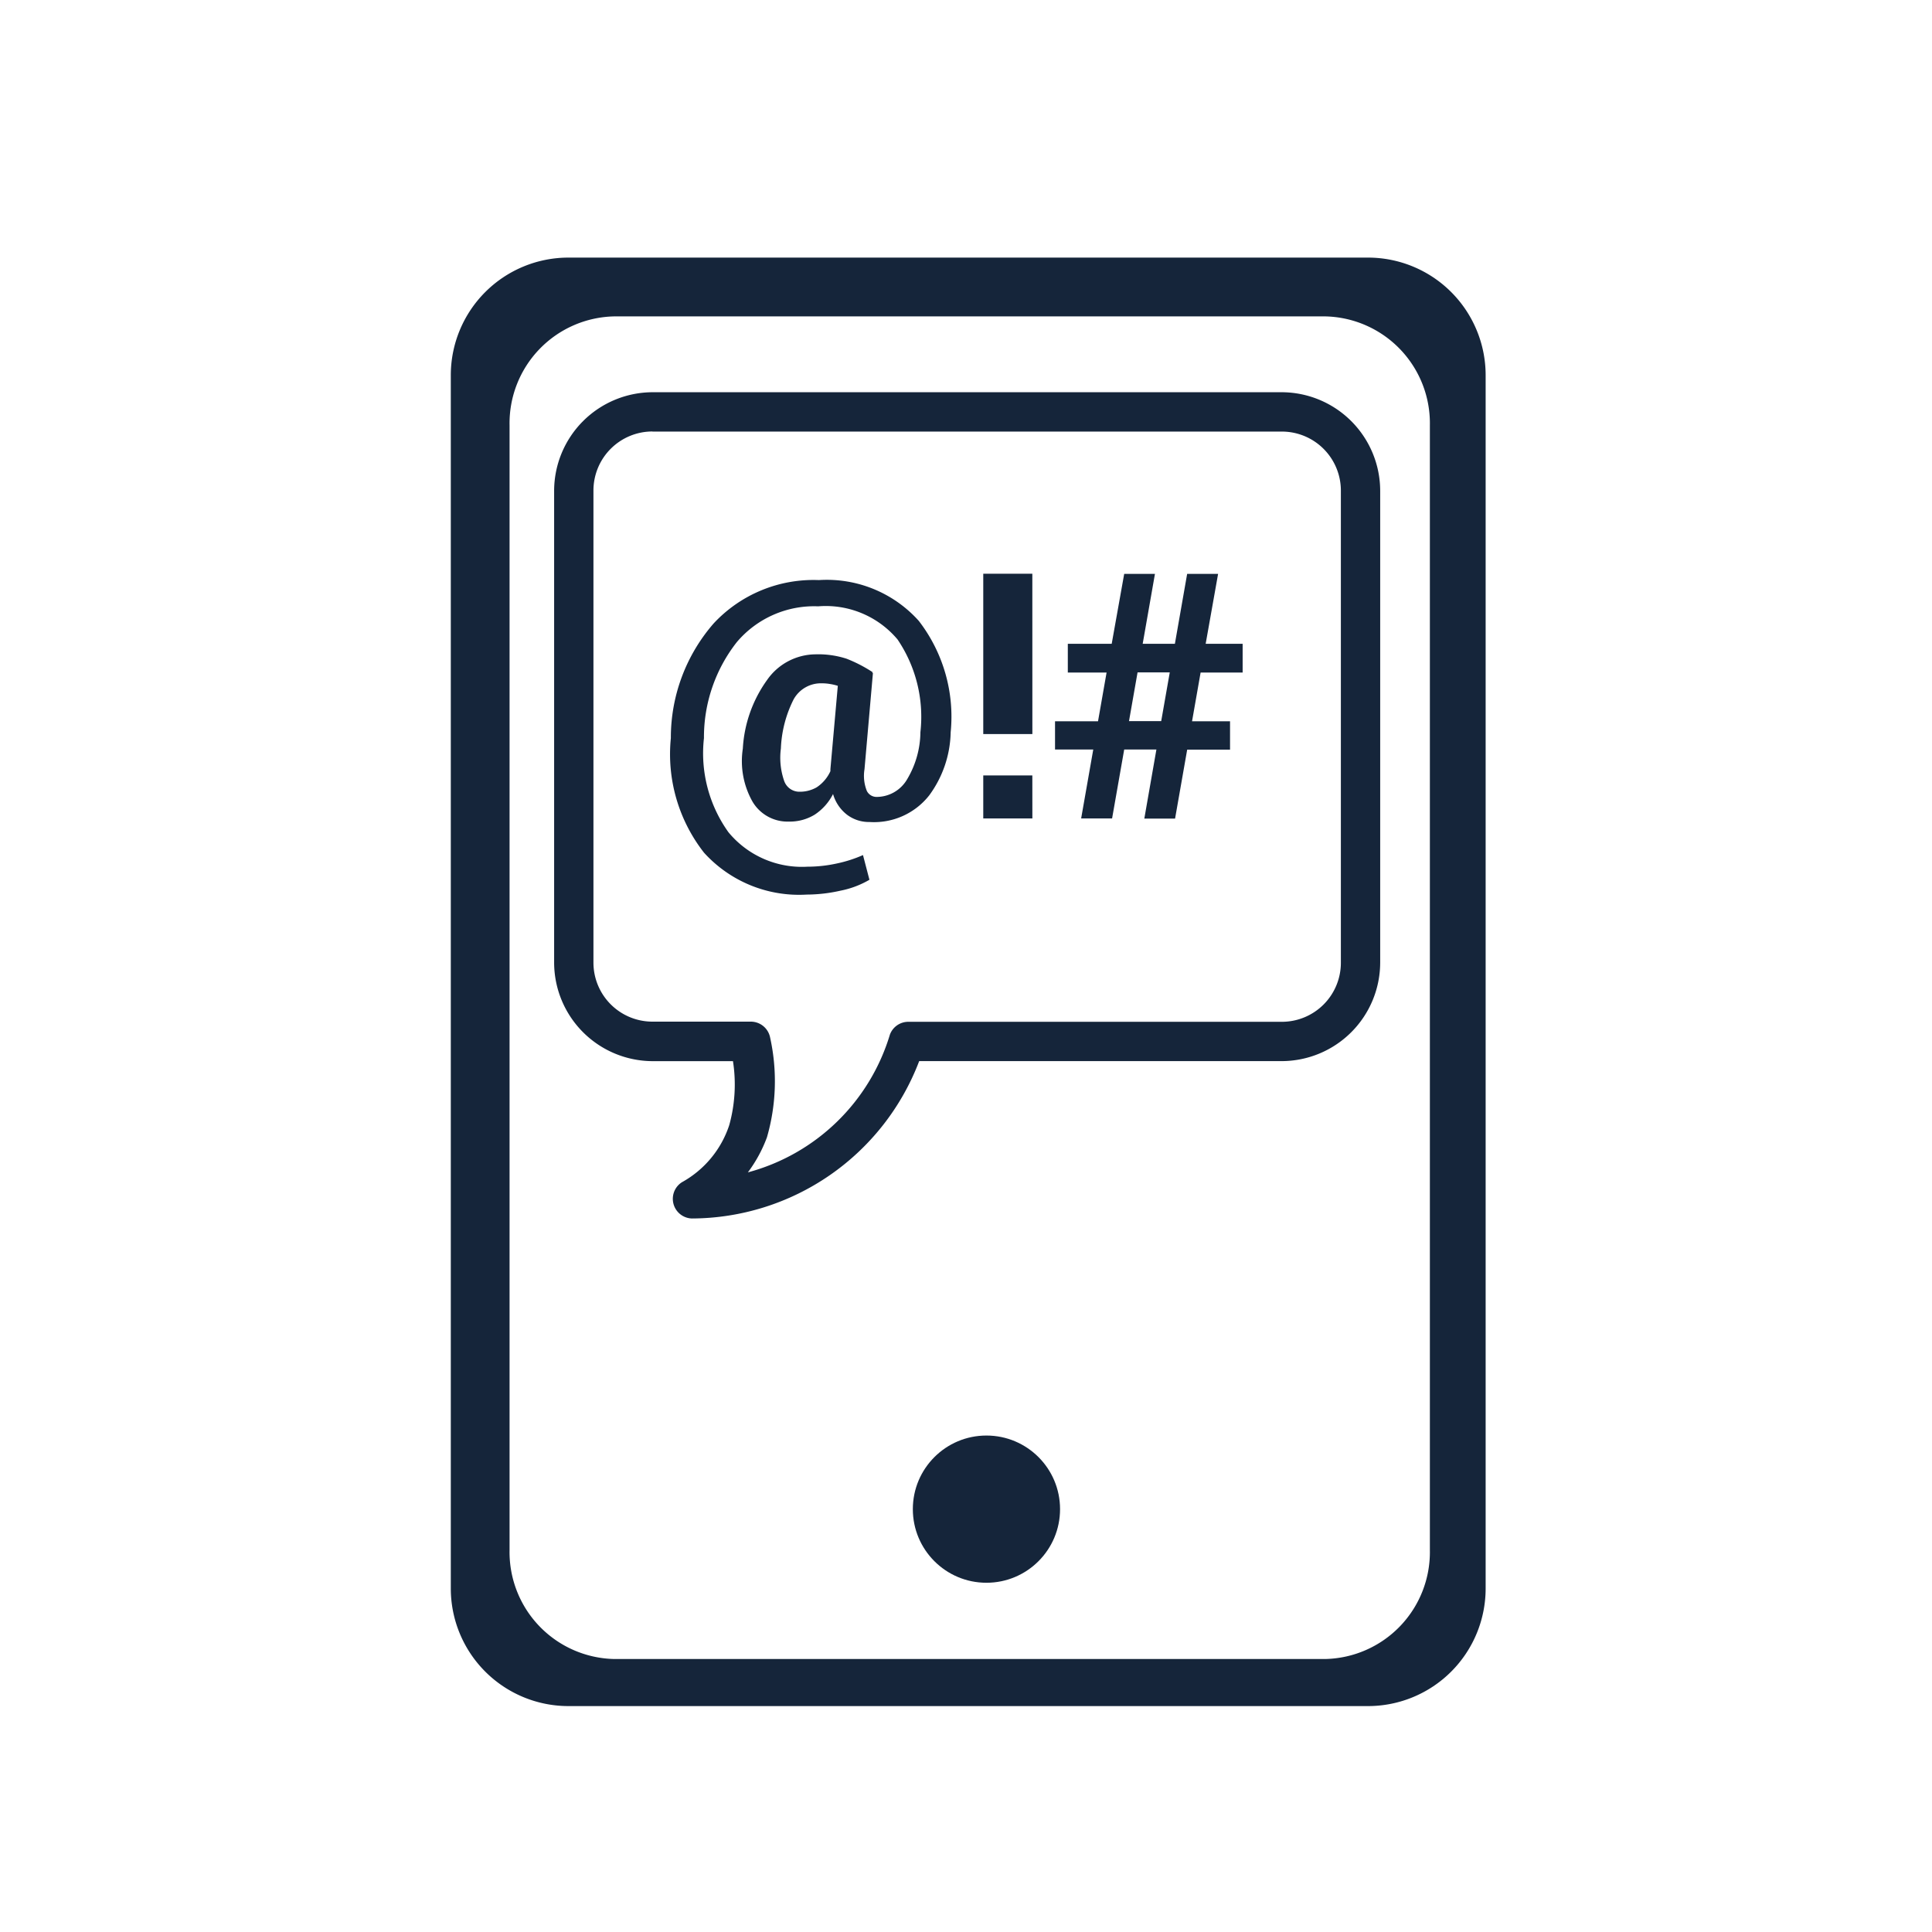
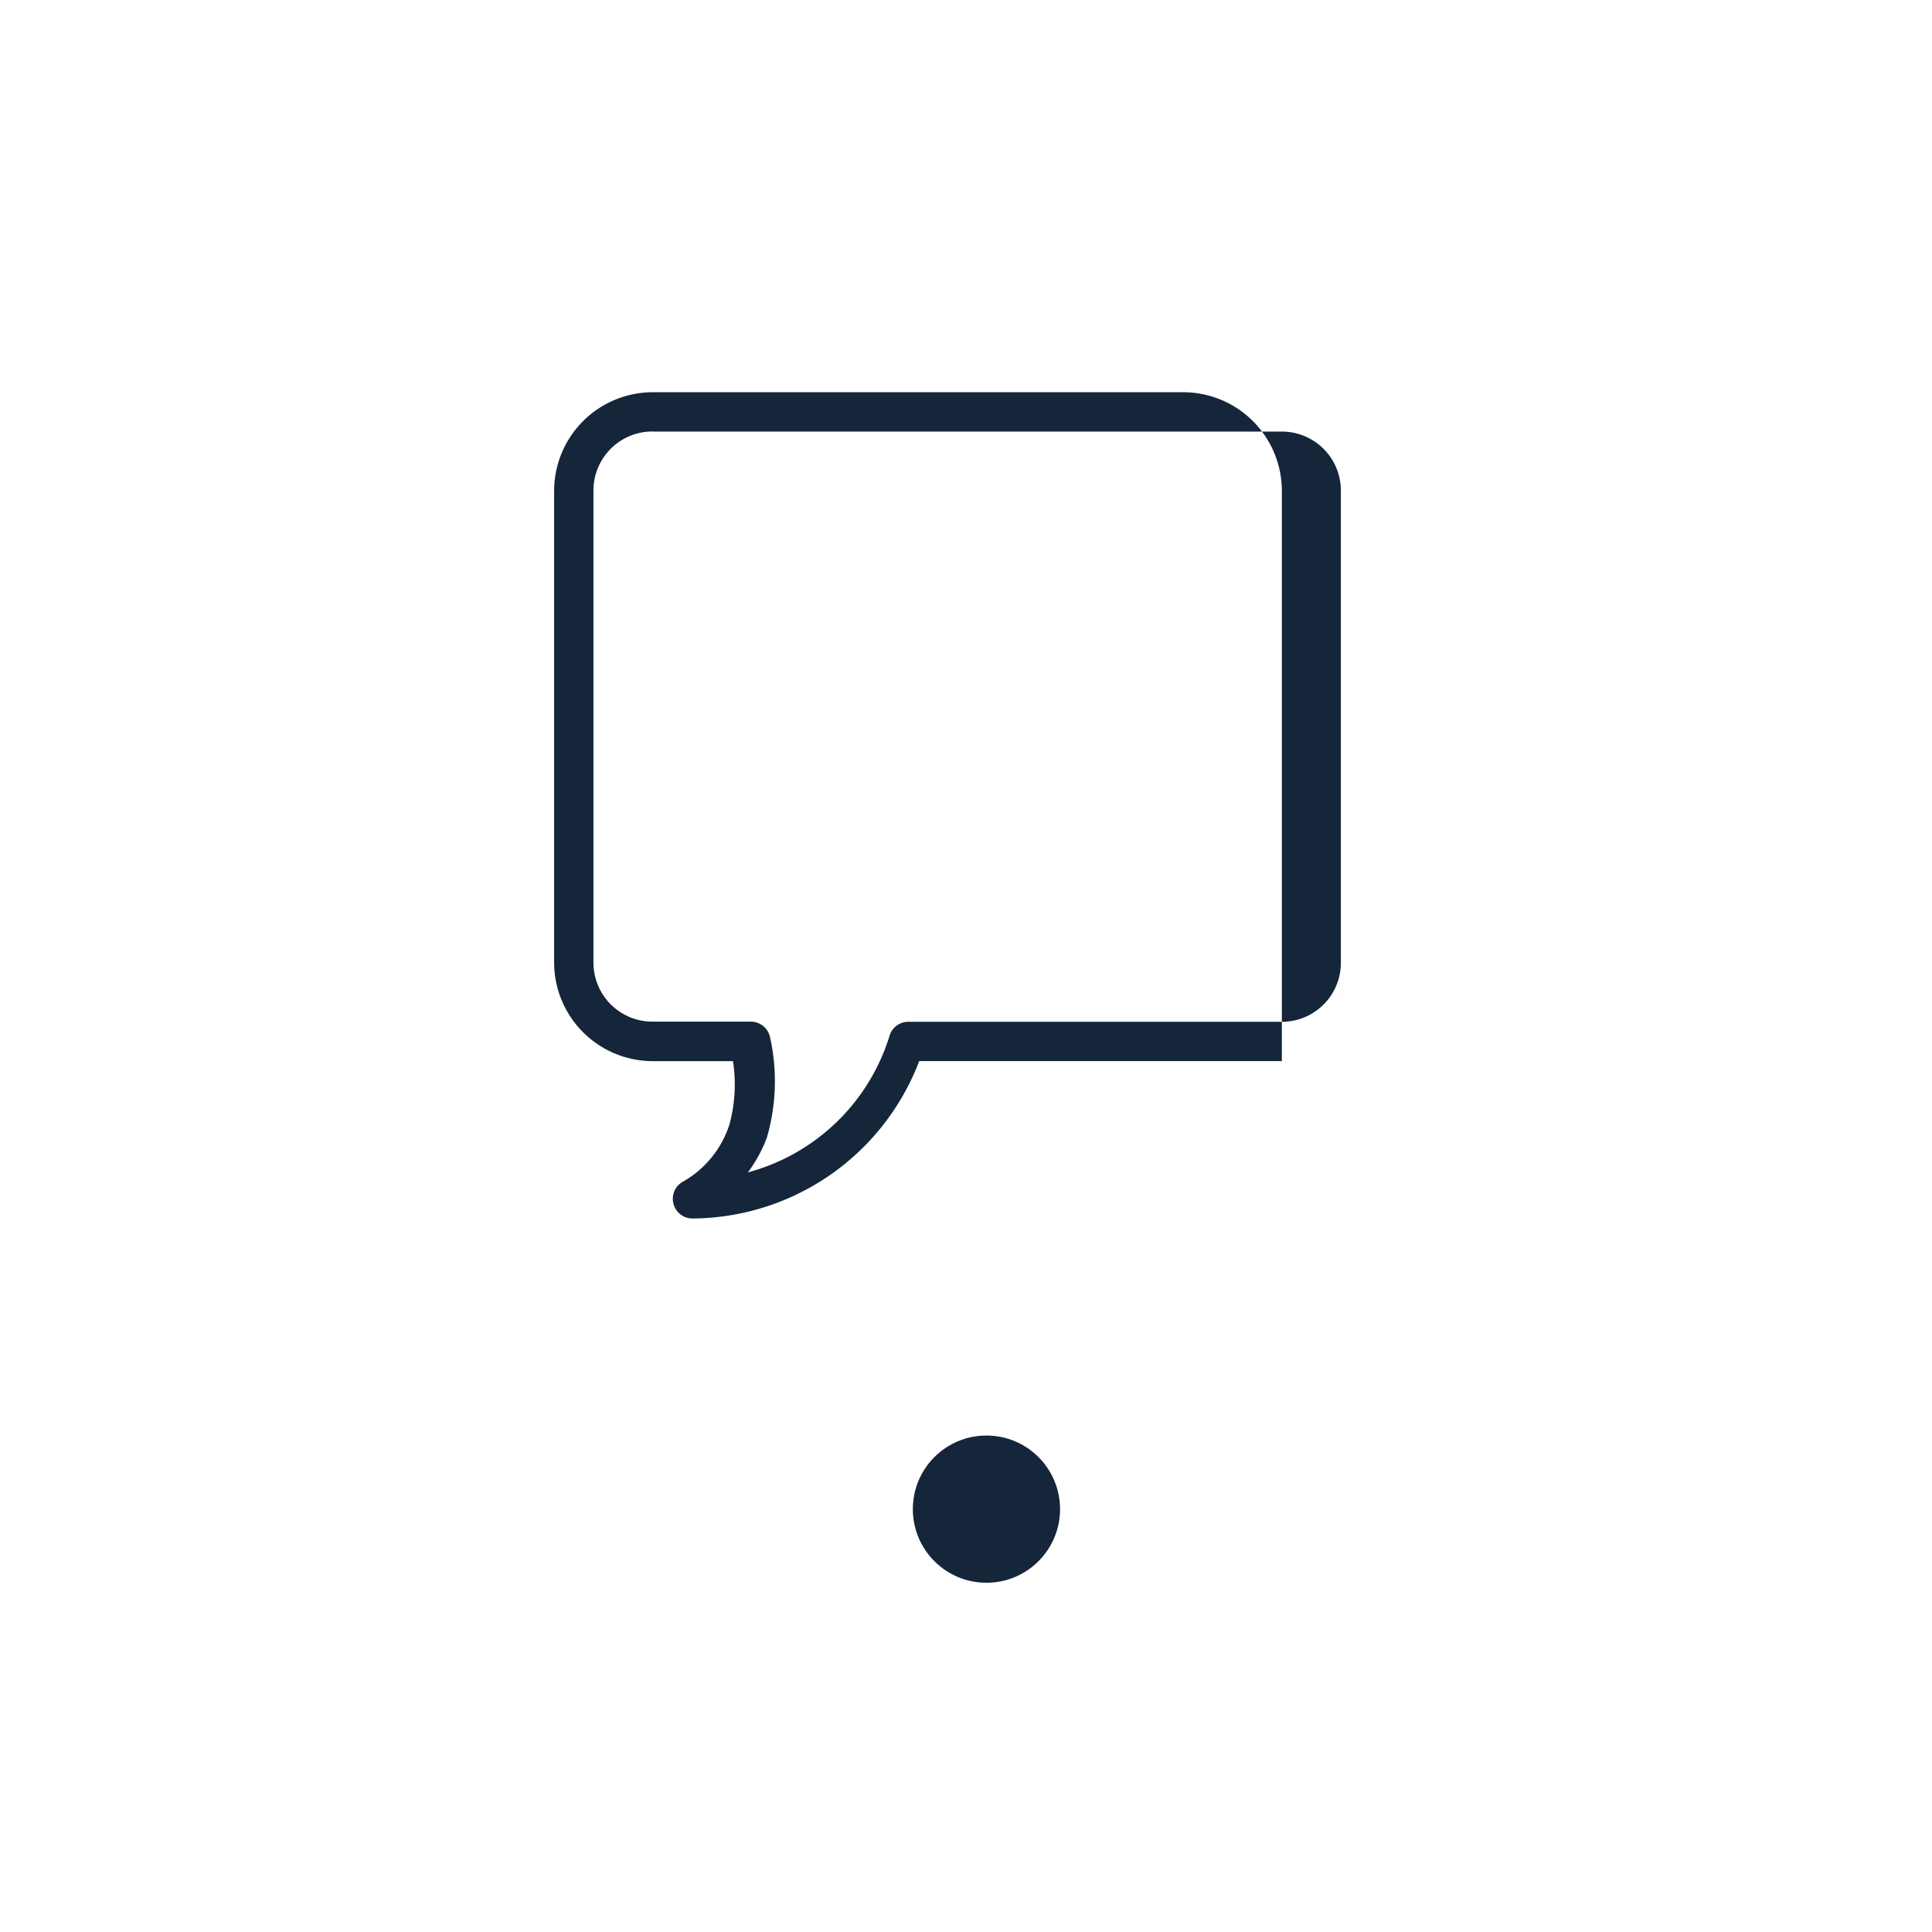
<svg xmlns="http://www.w3.org/2000/svg" width="60" height="60" viewBox="0 0 60 60">
  <defs>
    <clipPath id="clip-Cyberbullying">
      <rect width="60" height="60" />
    </clipPath>
  </defs>
  <g id="Cyberbullying" clip-path="url(#clip-Cyberbullying)">
    <g id="Group_1" data-name="Group 1">
      <g id="icon-key_issues-cyberbullying_" data-name="icon-key issues-cyberbullying ">
        <g id="Group_19342" data-name="Group 19342">
-           <path id="Subtraction_2" data-name="Subtraction 2" d="M42.488,52.984H17.65A3.654,3.654,0,0,1,14,49.334V11.651A3.654,3.654,0,0,1,17.65,8H42.488a3.654,3.654,0,0,1,3.65,3.651V49.334A3.654,3.654,0,0,1,42.488,52.984ZM19.072,9.826a3.32,3.32,0,0,0-3.247,3.383V48.138a3.321,3.321,0,0,0,3.247,3.384H41.16a3.321,3.321,0,0,0,3.246-3.384V13.209A3.32,3.32,0,0,0,41.16,9.826Z" fill="#15253a" />
          <g id="icons8-sms">
-             <path id="Path_2" data-name="Path 2" d="M20.263,12.181a3.066,3.066,0,0,0-3.054,3.054V29.9a3.067,3.067,0,0,0,3.054,3.055h2.5a4.719,4.719,0,0,1-.115,1.985,3.149,3.149,0,0,1-1.47,1.775.611.611,0,0,0,.305,1.126,7.581,7.581,0,0,0,7.063-4.887H39.809A3.066,3.066,0,0,0,42.863,29.9V15.235a3.066,3.066,0,0,0-3.054-3.054Zm0,1.222H39.809a1.833,1.833,0,0,1,1.833,1.833h0V29.9a1.833,1.833,0,0,1-1.833,1.833h-11.6a.609.609,0,0,0-.573.4,6.313,6.313,0,0,1-4.41,4.276,4.3,4.3,0,0,0,.592-1.088,6.28,6.28,0,0,0,.1-3.093.611.611,0,0,0-.592-.5H20.263a1.833,1.833,0,0,1-1.833-1.833h0V15.235A1.833,1.833,0,0,1,20.263,13.4Z" fill="#15253a" />
+             <path id="Path_2" data-name="Path 2" d="M20.263,12.181a3.066,3.066,0,0,0-3.054,3.054V29.9a3.067,3.067,0,0,0,3.054,3.055h2.5a4.719,4.719,0,0,1-.115,1.985,3.149,3.149,0,0,1-1.47,1.775.611.611,0,0,0,.305,1.126,7.581,7.581,0,0,0,7.063-4.887H39.809V15.235a3.066,3.066,0,0,0-3.054-3.054Zm0,1.222H39.809a1.833,1.833,0,0,1,1.833,1.833h0V29.9a1.833,1.833,0,0,1-1.833,1.833h-11.6a.609.609,0,0,0-.573.4,6.313,6.313,0,0,1-4.41,4.276,4.3,4.3,0,0,0,.592-1.088,6.28,6.28,0,0,0,.1-3.093.611.611,0,0,0-.592-.5H20.263a1.833,1.833,0,0,1-1.833-1.833h0V15.235A1.833,1.833,0,0,1,20.263,13.4Z" fill="#15253a" />
          </g>
-           <path id="Path_142165" data-name="Path 142165" d="M29.524,22.74a3.418,3.418,0,0,1-.668,1.963A2.181,2.181,0,0,1,27,25.528a1.125,1.125,0,0,1-.7-.23,1.243,1.243,0,0,1-.429-.639,1.662,1.662,0,0,1-.572.642,1.482,1.482,0,0,1-.8.214,1.263,1.263,0,0,1-1.13-.621,2.558,2.558,0,0,1-.3-1.644,4.033,4.033,0,0,1,.751-2.129,1.85,1.85,0,0,1,1.5-.8,2.854,2.854,0,0,1,.971.136,4.395,4.395,0,0,1,.809.418l-.016.021h.026l-.262,2.992a1.26,1.26,0,0,0,.073.676.336.336,0,0,0,.3.185,1.1,1.1,0,0,0,.963-.569,2.9,2.9,0,0,0,.4-1.441,4.282,4.282,0,0,0-.71-2.88,2.912,2.912,0,0,0-2.464-1.029,3.145,3.145,0,0,0-2.527,1.111,4.783,4.783,0,0,0-1.021,2.981,4.211,4.211,0,0,0,.76,2.923,2.957,2.957,0,0,0,2.451,1.071,4.277,4.277,0,0,0,.916-.1,4.068,4.068,0,0,0,.812-.261l.2.767a2.872,2.872,0,0,1-.891.337,4.831,4.831,0,0,1-1.058.123,3.981,3.981,0,0,1-3.187-1.3,4.961,4.961,0,0,1-1.031-3.56,5.4,5.4,0,0,1,1.331-3.563,4.234,4.234,0,0,1,3.268-1.344,3.835,3.835,0,0,1,3.1,1.266A4.868,4.868,0,0,1,29.524,22.74Zm-5.273.506a2.191,2.191,0,0,0,.1,1,.5.5,0,0,0,.483.342,1.046,1.046,0,0,0,.53-.138,1.192,1.192,0,0,0,.425-.5v-.031a.16.16,0,0,0,0-.031l.23-2.589a1.713,1.713,0,0,0-.243-.057,1.474,1.474,0,0,0-.248-.021.968.968,0,0,0-.882.5A3.7,3.7,0,0,0,24.251,23.246Zm7.81-.449H30.536v-4.98H32.06Zm0,2.621H30.536V24.081H32.06Zm3.852-2.141h-1l-.376,2.14h-.961l.376-2.14H32.765V22.4H34.1l.266-1.514H33.162v-.893h1.363l.388-2.171h.955l-.381,2.172h1l.381-2.172h.961l-.386,2.171h1.148v.893H37.286L37.02,22.4H38.2v.882H36.869l-.376,2.14h-.955Zm-.851-.882h1l.266-1.514h-1Z" fill="#15253a" />
          <circle id="Ellipse_1943" data-name="Ellipse 1943" cx="2.286" cy="2.286" r="2.286" transform="translate(28.349 44.582)" fill="#15253a" />
        </g>
      </g>
    </g>
  </g>
</svg>